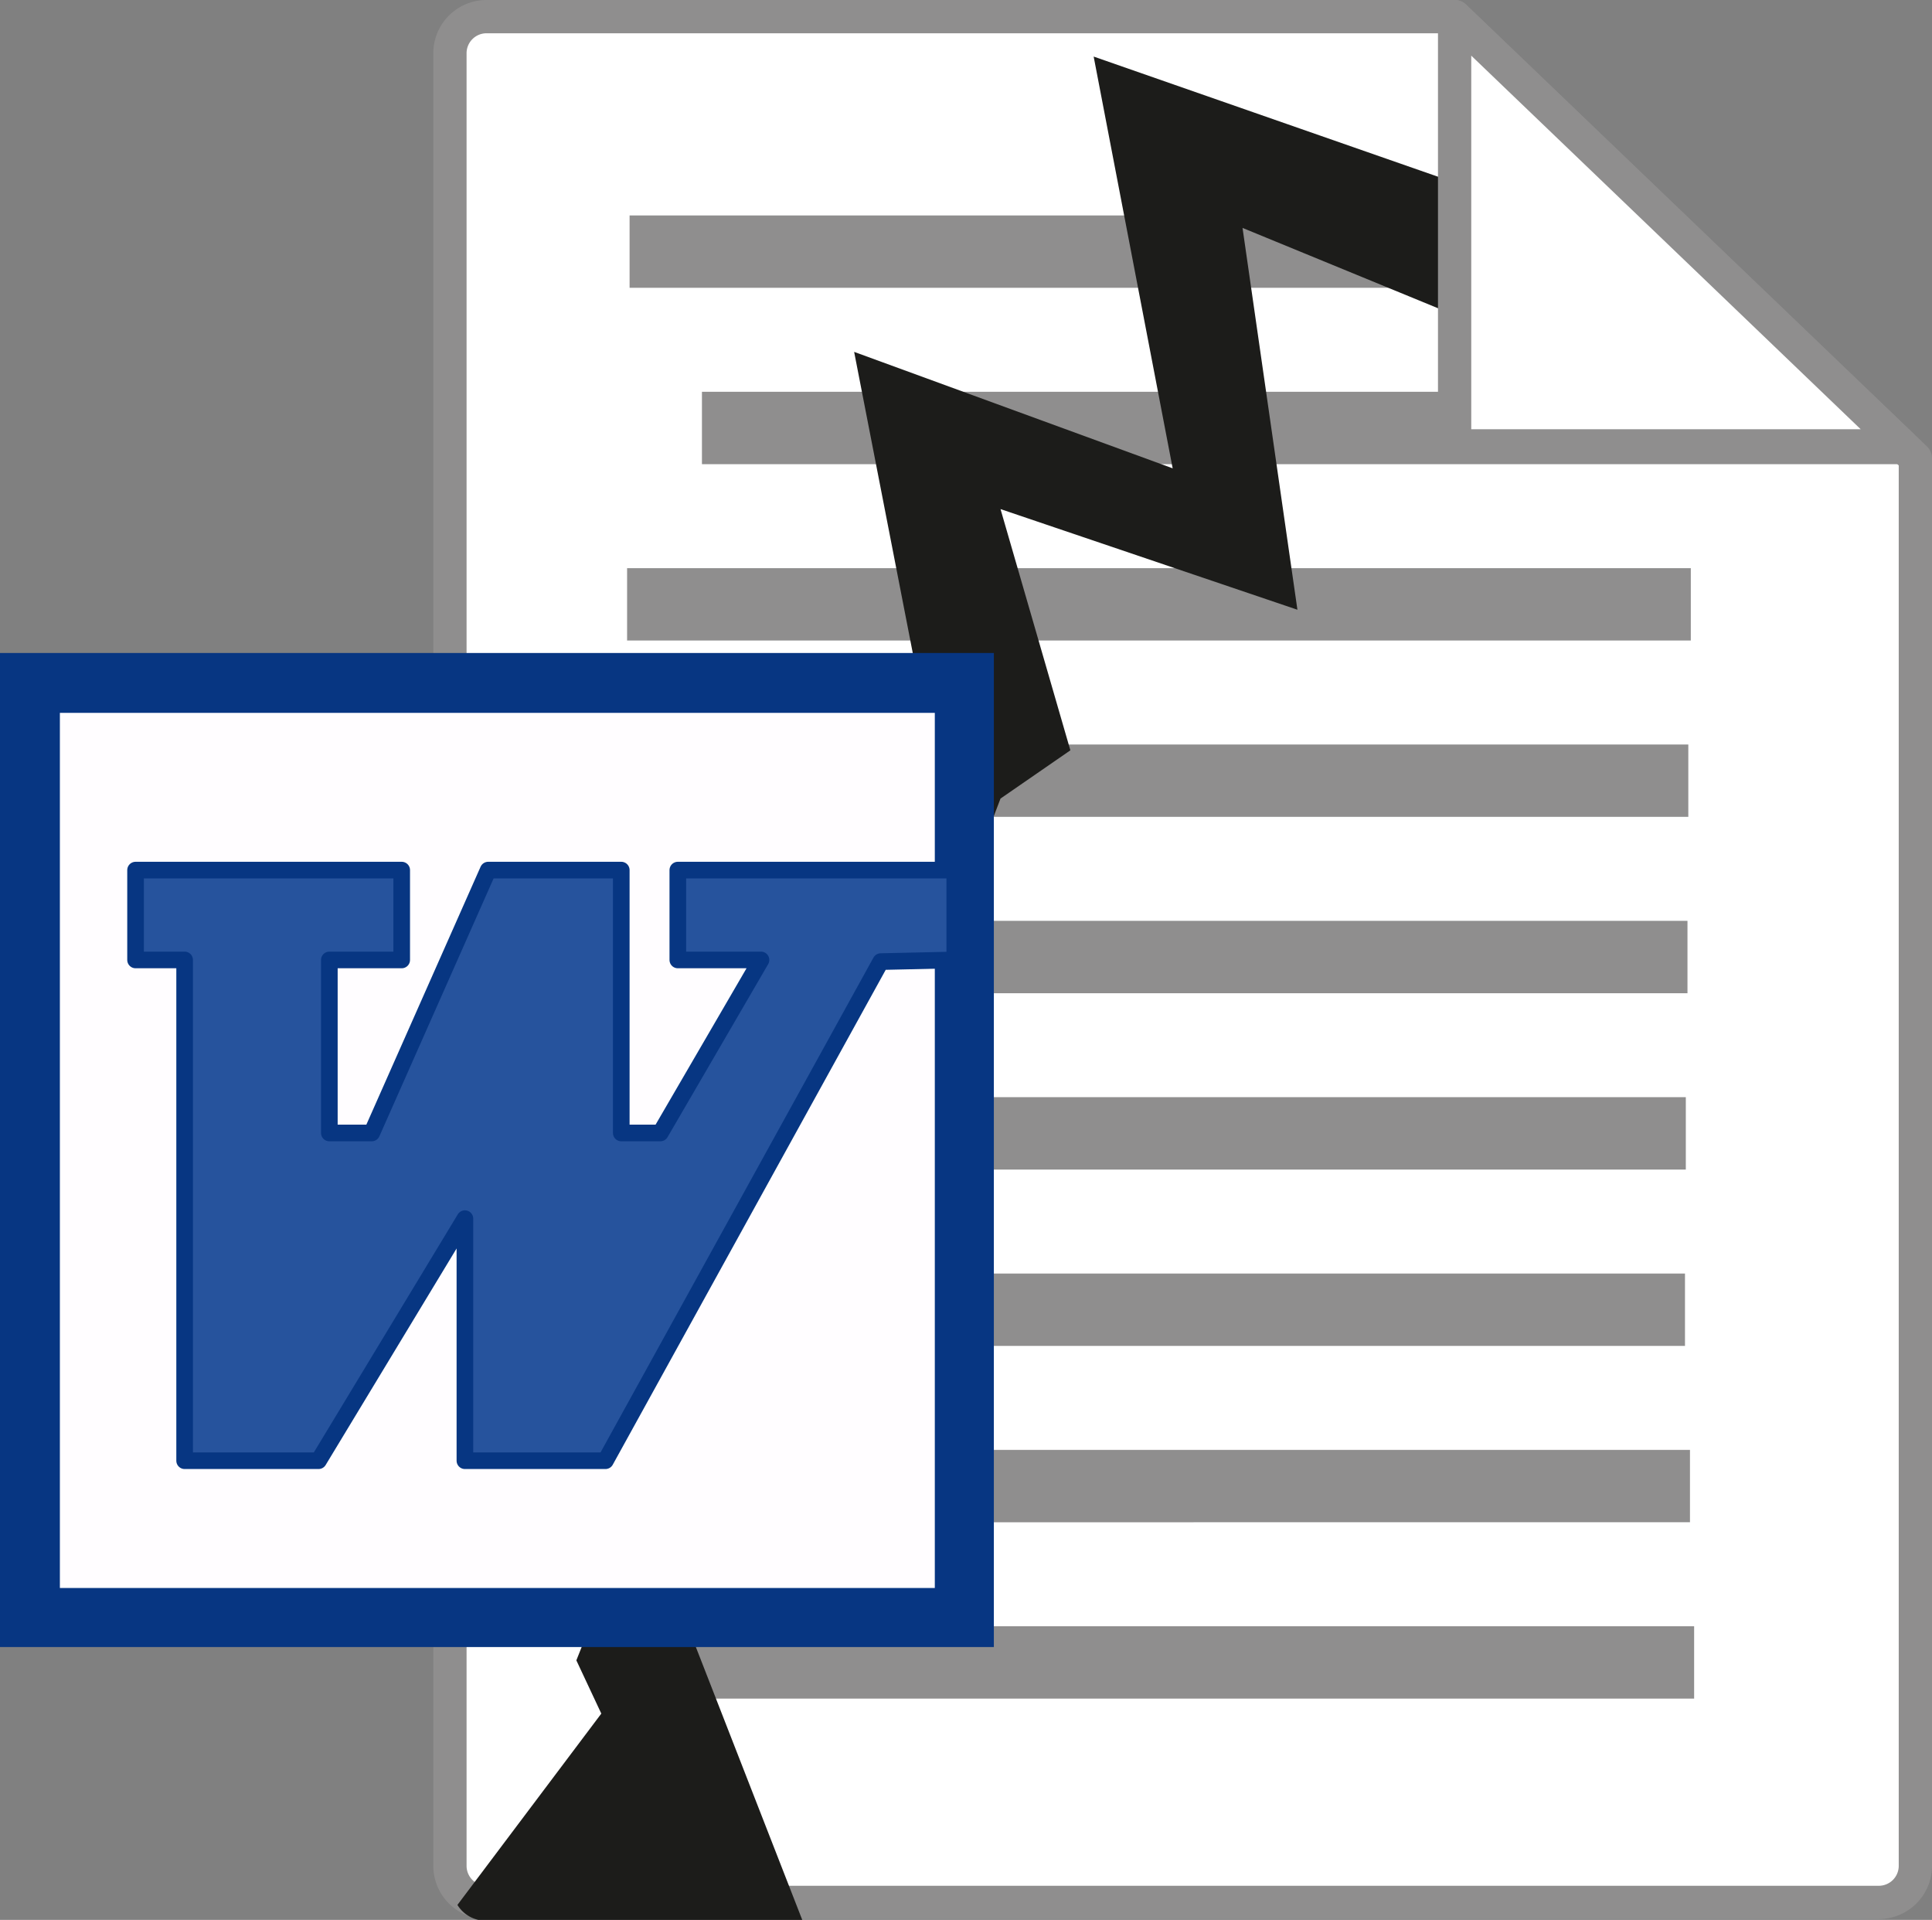
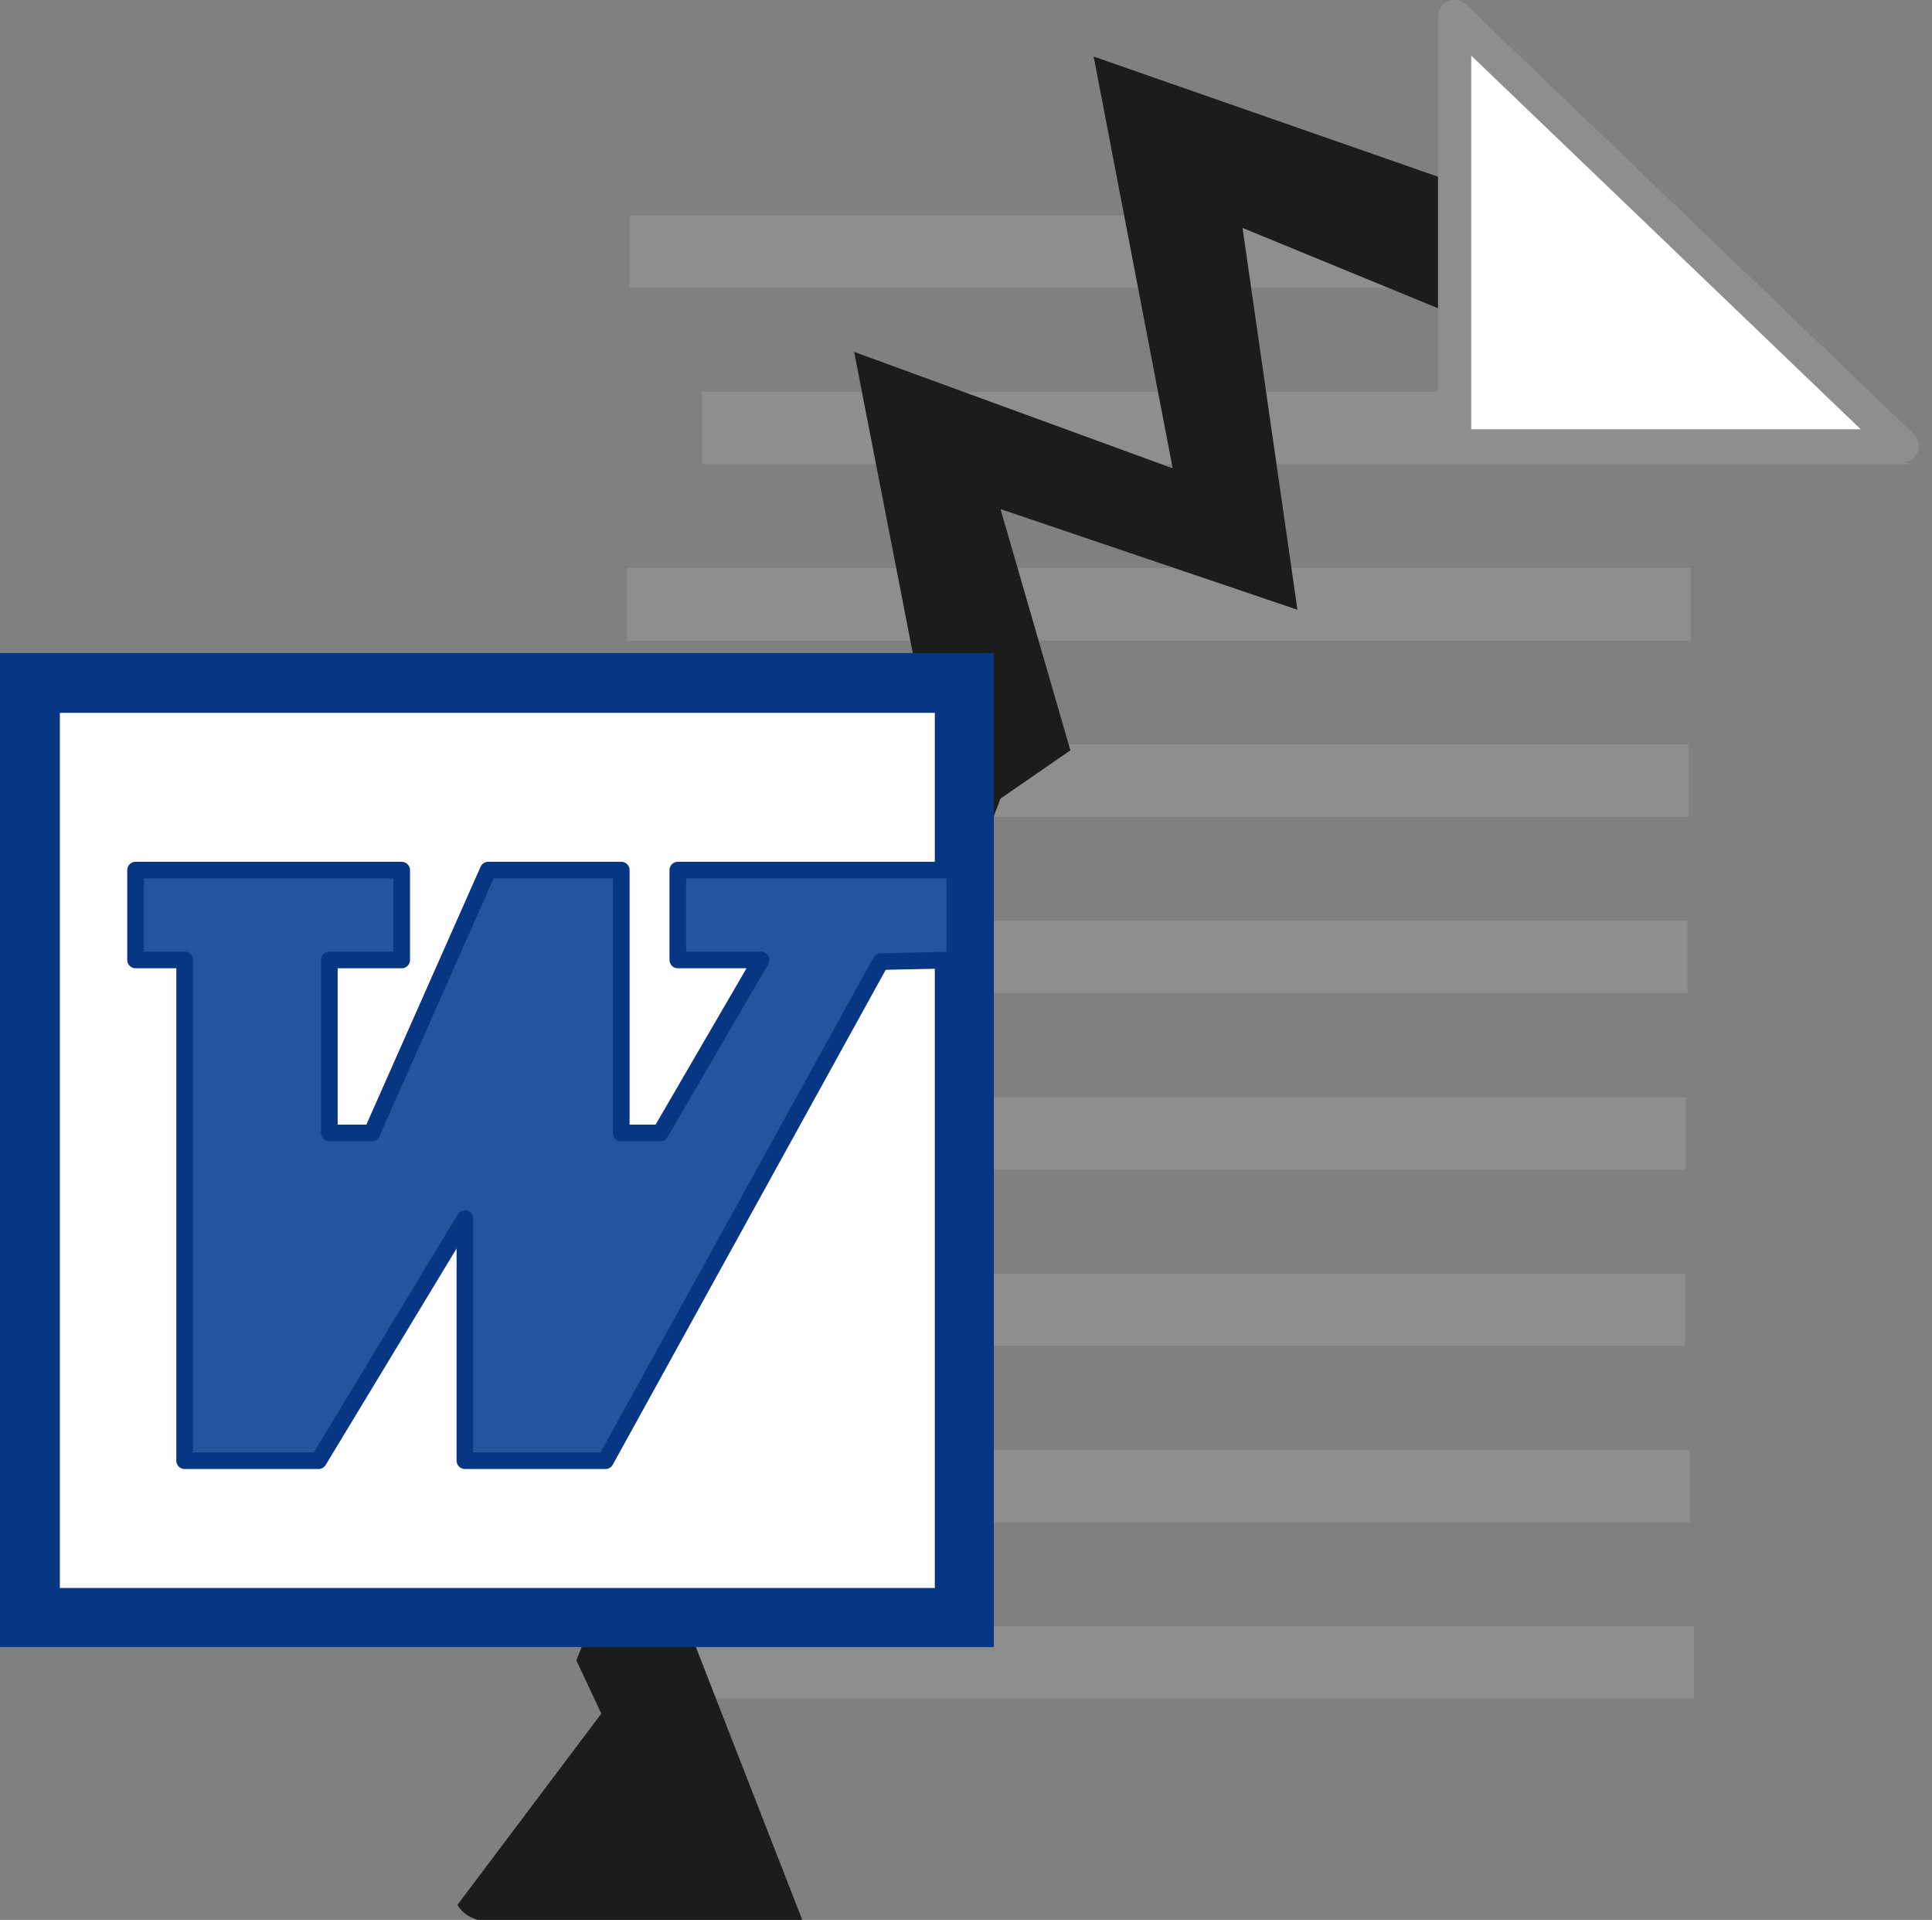
<svg xmlns="http://www.w3.org/2000/svg" viewBox="0 0 232.3 230.8">
  <rect x="0" y="0" width="232.3" height="230.8" fill="#808080" stroke="none" />
-   <path d="M230.3 55.1v169.3a4.4 4.4 0 0 1-4.4 4.3H58.5a4.4 4.4 0 0 1-4.4-4.3V6.4A4.4 4.4 0 0 1 58.5 2h116.4Z" fill="#fff" stroke="#8f8e8e" stroke-linecap="round" stroke-linejoin="round" stroke-width="4" />
  <path fill="#8f8e8e" d="M75.7 25.9h103.2v8.7H75.7zm154.2 29.9H84.4v-8.7h103.1zM75.4 68.3h127.9V77H75.4zm-.3 21.2H203v8.7H75.1zm-.1 21.2h127.9v8.7H75zm-.2 21.2h127.9v8.7H74.8zm-.1 21.2h127.9v8.7H74.7zm.6 21.2h127.9v8.7H75.3zm.5 21.2h127.9v8.7H75.8z" />
  <path d="m180.8 40.3-31.4-12.9 6.6 45.9-35.7-12.1 8.4 29-8.4 5.8-37.8 99 14 35.9h-38A4 4 0 0 1 55 229l17.3-23-3-6.4 43-108-9.6-49.3 38.3 14-9.5-49.5L180.8 24Z" fill="#1c1c1a" />
  <path fill="#073682" d="M0 78.5h119.5V198H0z" />
  <path fill="#fffdff" d="M7.2 85.7h105.2v105.2H7.2z" />
  <path fill="#26539d" stroke="#073682" stroke-linecap="round" stroke-linejoin="round" stroke-width="2" d="M48.3 104.6h-32v10.8h5.9v60.2h16.1l17.6-29.1v29.1h16.9l33.1-60 8.9-.2v-10.8H81.5v10.8h10l-12.1 20.8h-4.7v-31.6h-16l-14 31.6h-5.1v-20.8h8.7z" />
  <path fill="#fff" stroke="#8f8e8e" stroke-linecap="round" stroke-linejoin="round" stroke-width="4" d="M174.9 2v51.6h53.8z" />
</svg>